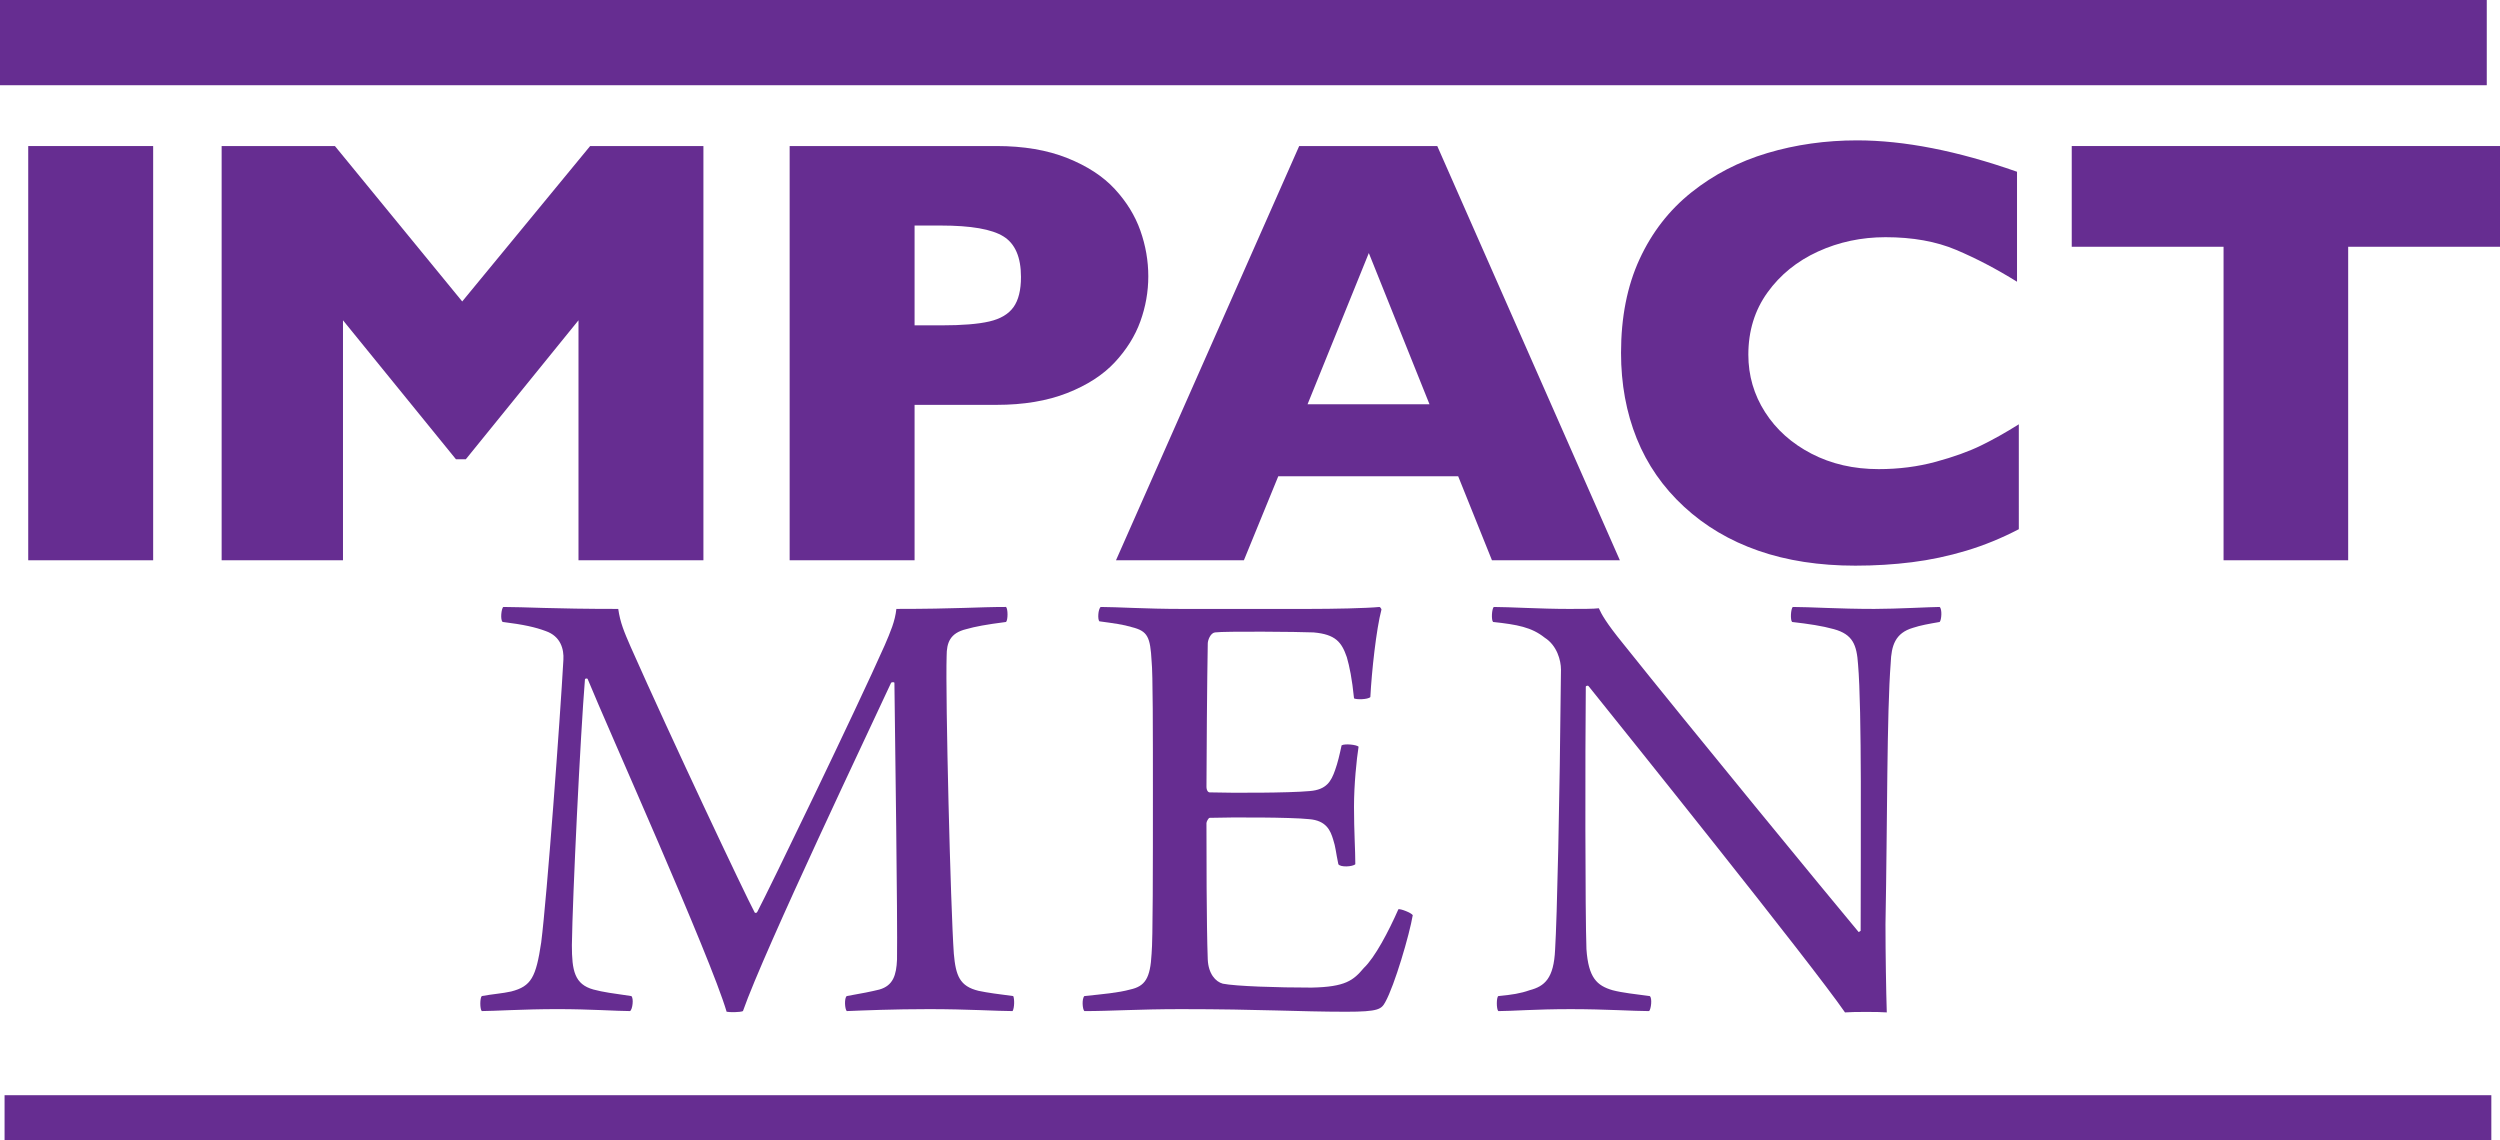
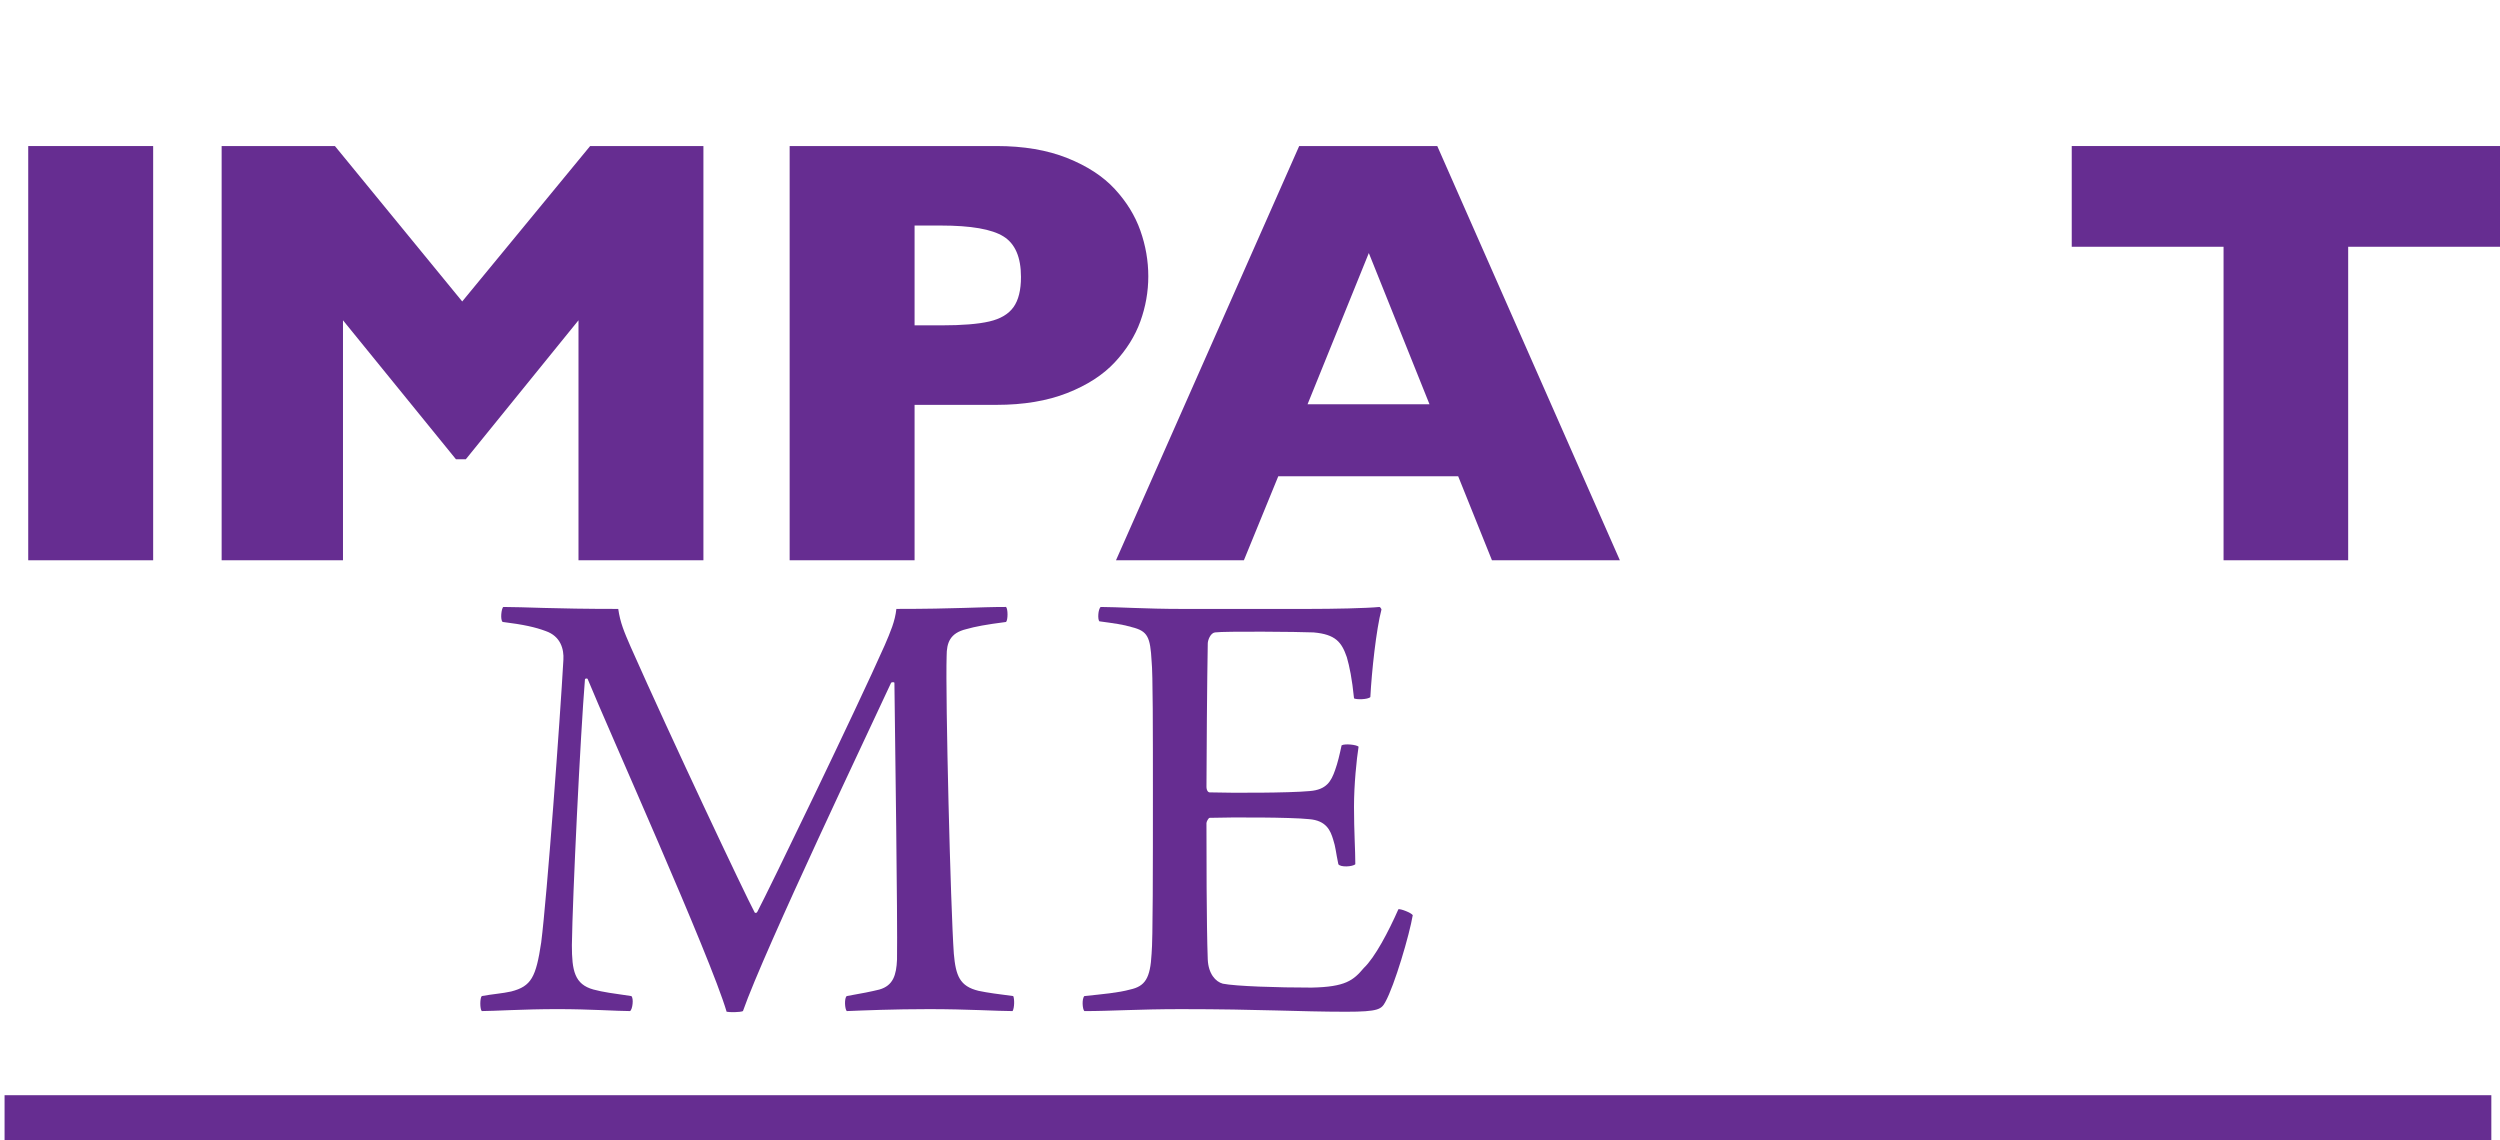
<svg xmlns="http://www.w3.org/2000/svg" version="1.1" id="Layer_1" x="0px" y="0px" width="251.884px" height="114.893px" viewBox="0 0 251.884 114.893" enable-background="new 0 0 251.884 114.893" xml:space="preserve">
  <g id="Men">
    <rect x="2.844" y="14.715" fill="#662D91" width="12.587" height="41.735" />
    <polygon fill="#662D91" points="70.872,56.45 58.285,56.45 58.285,32.27 46.933,46.272 45.938,46.272 34.557,32.27 34.557,56.45   22.331,56.45 22.331,14.715 33.744,14.715 46.57,30.373 59.458,14.715 70.872,14.715  " />
    <path fill="#662D91" d="M115.695,27.843c0,1.546-0.267,3.057-0.799,4.532c-0.531,1.475-1.39,2.851-2.574,4.125   c-1.185,1.275-2.786,2.309-4.803,3.102s-4.392,1.189-7.121,1.189h-8.251v15.658H79.56V14.714h20.838   c2.729,0,5.104,0.402,7.121,1.205c2.017,0.803,3.618,1.847,4.803,3.131c1.184,1.285,2.043,2.68,2.574,4.186   C115.428,24.741,115.695,26.277,115.695,27.843 M102.867,27.903c0-1.987-0.587-3.347-1.762-4.08   c-1.174-0.733-3.277-1.099-6.308-1.099h-2.65v10.057h2.71c2.088,0,3.694-0.13,4.818-0.391c1.124-0.261,1.937-0.742,2.439-1.445   S102.867,29.229,102.867,27.903" />
    <path fill="#662D91" d="M163.208,56.449H150.32l-3.402-8.461H128.79l-3.463,8.461H112.44l18.458-41.735h13.912L163.208,56.449z    M144.027,40.731l-6.113-15.237l-6.173,15.237H144.027z" />
-     <path fill="#662D91" d="M203.404,53.318c-1.727,0.903-3.492,1.626-5.3,2.168c-1.806,0.542-3.628,0.929-5.465,1.159   c-1.837,0.232-3.739,0.347-5.706,0.347c-3.634,0-6.891-0.502-9.771-1.506c-2.882-1.003-5.381-2.484-7.497-4.441   c-2.118-1.957-3.704-4.246-4.759-6.866c-1.054-2.62-1.58-5.495-1.58-8.627c0-3.593,0.621-6.74,1.866-9.44   c1.244-2.7,2.986-4.943,5.225-6.73c2.237-1.787,4.788-3.106,7.648-3.96c2.86-0.853,5.877-1.279,9.048-1.279   c4.738,0,10.108,1.053,16.11,3.161v11.081c-2.068-1.284-4.11-2.353-6.128-3.207c-2.017-0.853-4.391-1.279-7.121-1.279   c-2.429,0-4.697,0.481-6.805,1.445c-2.108,0.964-3.806,2.339-5.089,4.125c-1.285,1.787-1.928,3.875-1.928,6.264   c0,2.107,0.562,4.04,1.687,5.796c1.124,1.757,2.685,3.152,4.682,4.186c1.998,1.034,4.251,1.551,6.76,1.551   c2.028,0,3.945-0.246,5.752-0.738c1.808-0.492,3.328-1.039,4.562-1.641c1.234-0.602,2.504-1.315,3.809-2.138V53.318z" />
    <polygon fill="#662D91" points="251.884,24.862 236.587,24.862 236.587,56.449 224.031,56.449 224.031,24.862 208.735,24.862   208.735,14.714 251.884,14.714  " />
    <path fill="#662D91" d="M50.712,61.154c2.105,0,4.934,0.197,11.578,0.197c0.197,1.381,0.591,2.301,1.249,3.815   c4.079,9.209,11.512,24.93,12.499,26.772c0.065,0.065,0.197,0.065,0.263-0.066c1.118-2.105,9.998-20.457,12.827-26.838   c0.592-1.383,1.052-2.434,1.184-3.684c6.118,0,8.223-0.197,11.051-0.197c0.198,0.197,0.198,1.314,0,1.513   c-2.039,0.262-3.091,0.46-4.012,0.723c-1.645,0.396-1.974,1.382-1.974,2.698c-0.131,4.078,0.395,25.325,0.724,29.995   c0.197,2.237,0.591,3.289,2.499,3.75c0.921,0.196,1.974,0.329,3.487,0.526c0.131,0.263,0.131,1.184-0.066,1.513   c-1.513,0-4.539-0.197-8.42-0.197c-3.552,0-6.644,0.131-8.288,0.197c-0.198-0.197-0.264-1.316,0-1.513   c1.513-0.265,2.499-0.461,3.289-0.658c1.381-0.396,1.71-1.447,1.776-3.026c0.065-4.276-0.198-22.167-0.263-27.892   c-0.066-0.065-0.198-0.065-0.329,0c-1.908,4.145-12.761,26.904-14.932,33.089c-0.264,0.132-1.382,0.132-1.645,0.065   c-1.644-5.592-11.972-28.55-14.011-33.549c-0.132-0.064-0.263,0-0.263,0.067c-0.461,5.655-1.25,21.839-1.316,26.772   c0,2.565,0.263,3.946,2.171,4.473c0.986,0.264,1.973,0.394,3.815,0.658c0.263,0.196,0.131,1.381-0.132,1.513   c-1.315,0-4.012-0.197-7.301-0.197c-3.421,0-6.447,0.197-7.631,0.197c-0.197-0.197-0.197-1.316,0-1.513   c1.053-0.197,2.105-0.265,2.961-0.461c2.039-0.526,2.499-1.447,3.025-4.934c0.592-4.67,1.908-22.562,2.237-28.482   c0.066-1.054-0.263-2.369-1.776-2.895c-1.053-0.395-2.237-0.659-4.342-0.921C50.383,62.469,50.515,61.285,50.712,61.154" />
    <path fill="#662D91" d="M110.901,61.154c1.579,0,4.539,0.197,8.157,0.197h12.761c2.5,0,5.854-0.066,7.17-0.197   c0.066,0,0.198,0.197,0.198,0.263c-0.526,1.973-0.987,6.249-1.119,8.813c-0.263,0.265-1.447,0.265-1.645,0.133   c-0.196-1.975-0.46-3.225-0.724-4.146c-0.526-1.512-1.118-2.301-3.354-2.499c-1.447-0.066-9.012-0.131-9.934,0   c-0.461,0.066-0.724,0.789-0.724,1.119c-0.065,3.289-0.131,12.234-0.131,14.471c0,0.264,0.131,0.527,0.328,0.527   c2.171,0.064,7.96,0.064,10.065-0.132c1.71-0.132,2.171-0.987,2.565-2.106c0.263-0.722,0.461-1.578,0.657-2.499   c0.329-0.196,1.514-0.065,1.711,0.132c-0.197,1.25-0.461,3.815-0.461,6.053c0,2.498,0.133,4.341,0.133,5.787   c-0.264,0.265-1.514,0.33-1.711,0c-0.264-1.25-0.264-1.709-0.526-2.498c-0.263-0.855-0.658-1.908-2.434-2.041   c-1.842-0.196-7.829-0.196-10-0.131c-0.131,0-0.328,0.396-0.328,0.526c0,2.499,0,10.263,0.131,13.748   c0.066,1.448,0.79,2.237,1.513,2.435c1.316,0.263,5.526,0.395,8.947,0.395c3.42-0.066,4.21-0.725,5.262-1.975   c1.118-1.051,2.499-3.684,3.486-5.92c0.197-0.064,1.25,0.33,1.447,0.593c-0.329,1.973-1.842,7.104-2.763,8.749   c-0.395,0.724-0.658,0.986-3.946,0.986c-4.736,0-8.684-0.263-16.644-0.263c-4.276,0-7.038,0.197-9.736,0.197   c-0.197-0.197-0.262-1.25,0-1.513c1.843-0.197,3.421-0.33,4.605-0.658c1.513-0.329,2.04-1.118,2.171-3.618   c0.132-1.381,0.132-8.748,0.132-16.183c0-6.117,0-12.103-0.132-13.287c-0.131-2.435-0.395-3.025-1.973-3.42   c-0.855-0.265-1.842-0.395-3.289-0.592C110.572,62.402,110.638,61.352,110.901,61.154" />
-     <path fill="#662D91" d="M150.5,61.154c1.513,0,4.736,0.197,7.565,0.197c1.381,0,2.498,0,3.025-0.066   c0.263,0.593,0.723,1.447,2.435,3.553c6.774,8.484,20.721,25.457,23.745,29.075l0.198-0.132c0-8.814,0.132-22.301-0.263-26.84   c-0.132-1.974-0.526-3.024-2.435-3.552c-1.184-0.329-2.5-0.526-4.21-0.723c-0.196-0.198-0.132-1.315,0.066-1.513   c1.71,0,4.604,0.197,8.222,0.197c2.171,0,5.789-0.197,6.578-0.197c0.263,0.197,0.197,1.314,0,1.513   c-1.118,0.196-1.907,0.329-2.696,0.591c-1.776,0.527-2.171,1.777-2.236,3.553c-0.396,5.131-0.329,15.721-0.526,26.312   c0,3.025,0.065,6.775,0.131,8.881c-0.724-0.066-3.42-0.066-4.21,0c-3.354-4.869-22.364-28.549-25.851-32.891   c-0.066-0.065-0.264,0-0.264,0.064c-0.066,6.71-0.066,22.827,0.065,26.445c0.198,2.895,1.053,3.683,2.631,4.145   c0.987,0.262,2.303,0.395,3.75,0.592c0.264,0.196,0.132,1.315-0.065,1.513c-1.514,0-4.407-0.197-7.895-0.197   c-3.617,0-5.92,0.197-7.302,0.197c-0.197-0.197-0.197-1.382,0-1.513c1.382-0.133,2.237-0.265,3.158-0.592   c1.513-0.396,2.434-1.185,2.565-4.08c0.197-3.222,0.46-14.602,0.592-28.22c0-0.92-0.395-2.433-1.645-3.222   c-1.315-1.053-2.763-1.317-5.196-1.579C150.238,62.469,150.303,61.352,150.5,61.154" />
-     <rect fill="#662D91" width="250.551" height="8.587" />
    <rect x="0.46" y="110.346" fill="#662D91" width="250.551" height="4.547" />
  </g>
</svg>